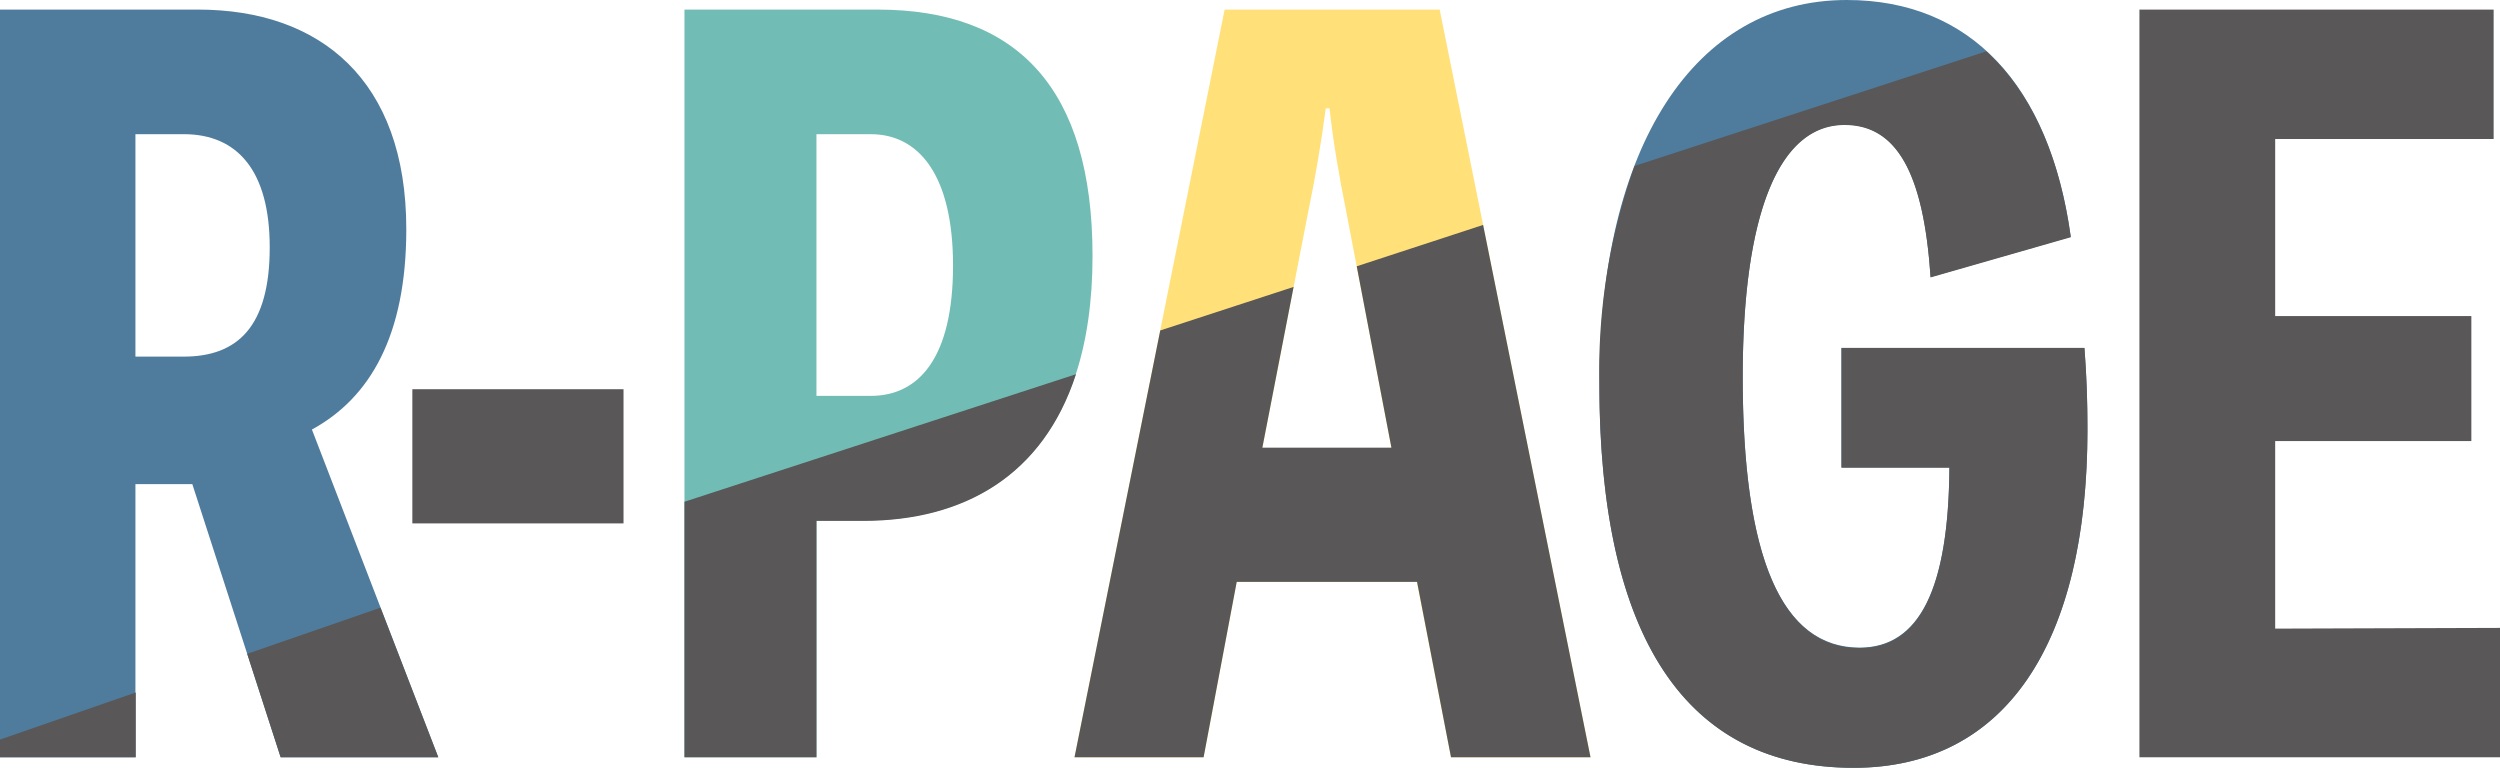
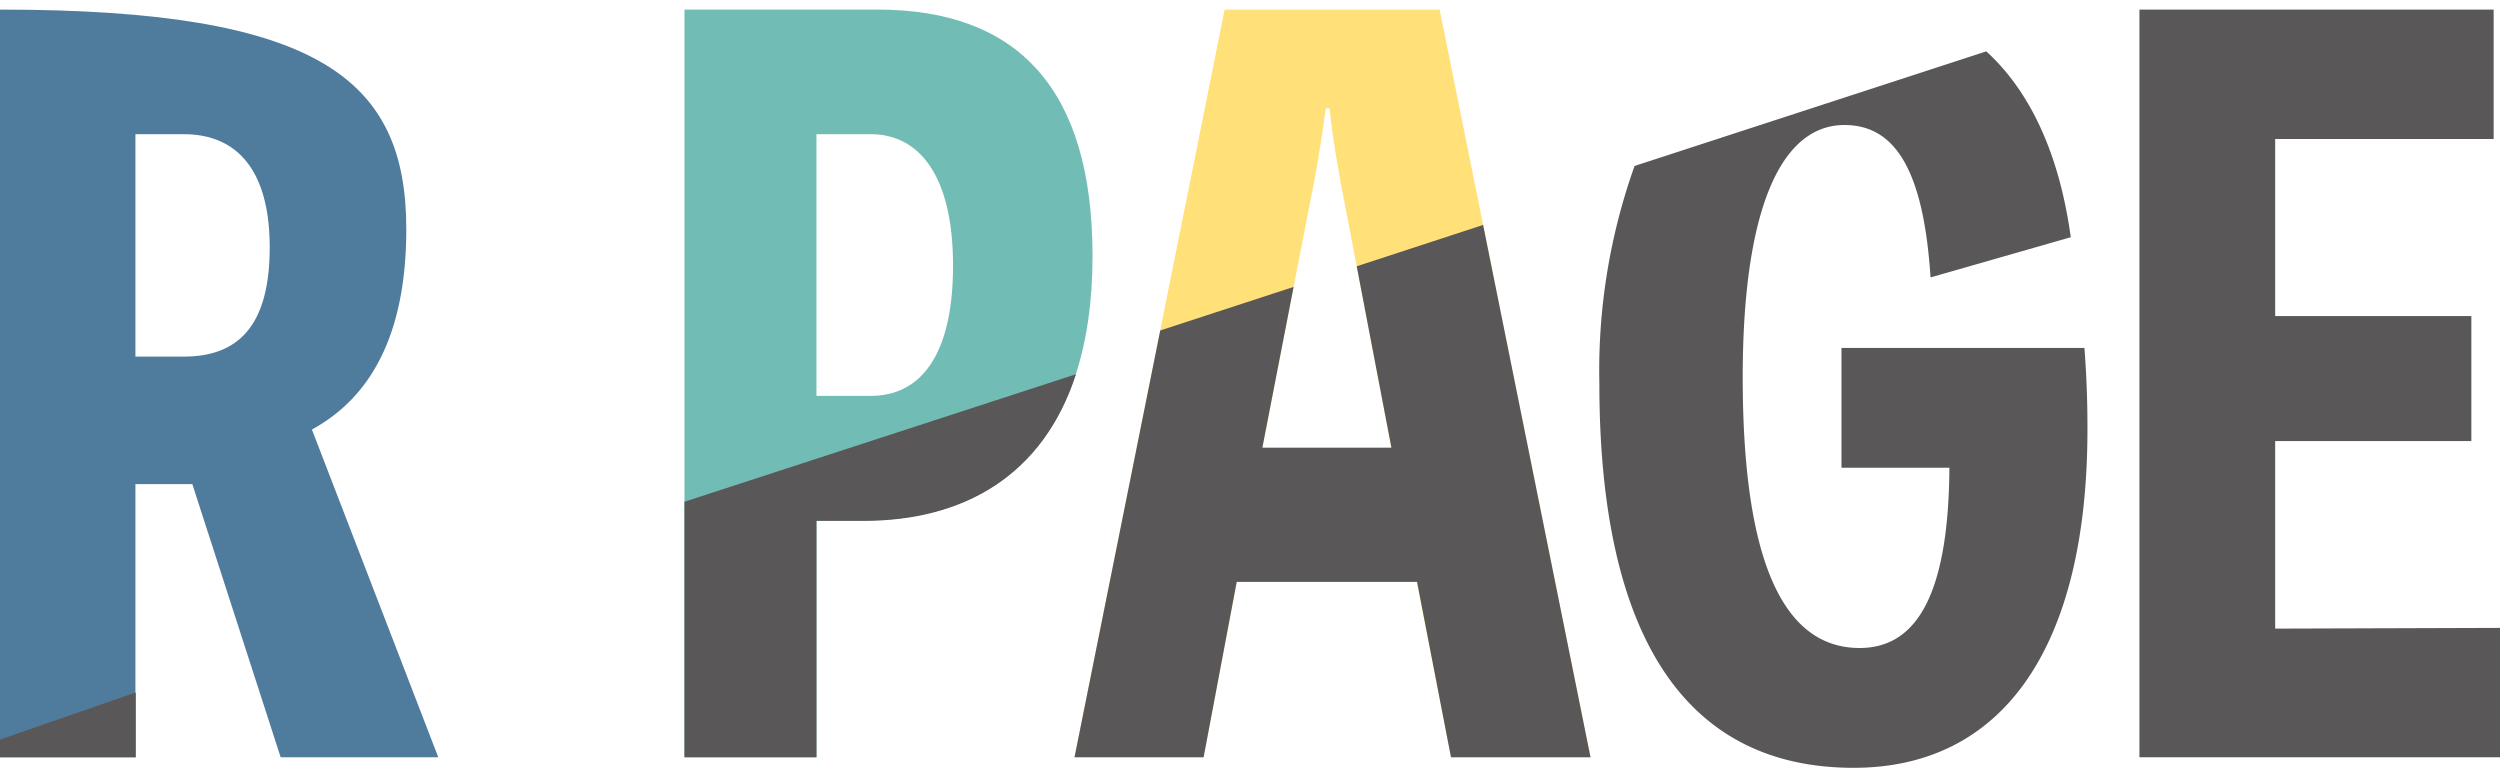
<svg xmlns="http://www.w3.org/2000/svg" viewBox="0 0 239.97 73.7">
  <defs>
    <style>.cls-1{fill:#4f7c9d;}.cls-2{fill:#595757;}.cls-3{fill:#71bdb5;}.cls-4{fill:#ffe079;}</style>
  </defs>
  <g id="レイヤー_2" data-name="レイヤー 2">
    <g id="logo">
-       <path class="cls-1" d="M26.94,72.69,18.46,46.47H13V72.69H0V.92H19C30.7.92,39,7.64,39,22c0,10.21-3.48,16.19-9.06,19.23L42.07,72.69ZM13,34.23h4.64c5.14,0,8.25-2.85,8.25-10.49,0-7.36-3.11-10.86-8.25-10.86H13Z" />
-       <path class="cls-2" d="M59.85,50.24H39.58V37.36H59.85Z" />
+       <path class="cls-1" d="M26.94,72.69,18.46,46.47H13V72.69H0V.92C30.7.92,39,7.64,39,22c0,10.21-3.48,16.19-9.06,19.23L42.07,72.69ZM13,34.23h4.64c5.14,0,8.25-2.85,8.25-10.49,0-7.36-3.11-10.86-8.25-10.86H13Z" />
      <path class="cls-3" d="M84.24.92c13.39,0,20.63,7.54,20.63,23.65,0,17.66-9.12,25.39-22,25.39H78.37V72.69H65.7V.92ZM83.58,38c4.64,0,7.9-3.68,7.9-12.51,0-8.65-3.26-12.61-7.9-12.61H78.37V38Z" />
      <path class="cls-4" d="M152.67,72.69H139.28L136,55.85H118.71l-3.18,16.84H103.14L117.55.92h20.64ZM129.21,20.24c-.65-3.22-1.23-6.53-1.59-9.84h-.36c-.44,3.31-1,6.62-1.67,9.84L121.17,43h12.39Z" />
-       <path class="cls-1" d="M200.08,33.4c.21,2.76.29,5.06.29,7.82,0,20.61-7.9,32.48-22.45,32.48-16.07,0-24.4-12.51-24.4-36.9,0-22.72,9.12-36.8,23.75-36.8,11.8,0,19.48,8.1,21.5,22.73l-13.46,3.86c-.66-10-3.26-14.63-8.26-14.63-6.3,0-9.77,8.56-9.77,24.2,0,17.39,3.76,26,11.22,26,5.72,0,8.54-5.61,8.62-17.3H176.76V33.4Z" />
      <path class="cls-2" d="M240,60.27V72.69H205.36V.92h34V13.34H218.39v17h18.83v12H218.39v18Z" />
      <path class="cls-2" d="M176.76,33.4V44.9h10.36c-.08,11.69-2.9,17.3-8.62,17.3-7.46,0-11.22-8.65-11.22-26,0-15.64,3.47-24.2,9.77-24.2,5,0,7.6,4.6,8.26,14.63l13.46-3.86c-1.1-8-3.9-14-8.11-17.84l-33.76,11a58.4,58.4,0,0,0-3.38,20.87c0,24.39,8.33,36.9,24.4,36.9,14.55,0,22.45-11.87,22.45-32.48,0-2.76-.08-5.06-.29-7.82Z" />
      <polygon class="cls-2" points="130.23 25.56 133.56 42.97 121.17 42.97 124.17 27.54 111.37 31.72 103.14 72.69 115.53 72.69 118.71 55.85 136.02 55.85 139.28 72.69 152.67 72.69 142.36 21.59 130.23 25.56" />
      <path class="cls-2" d="M65.7,48.16V72.69H78.37V50h4.49c9.7,0,17.27-4.38,20.42-14.08Z" />
      <polygon class="cls-2" points="0 70.99 0 72.69 13.03 72.69 13.03 66.47 0 70.99" />
-       <polygon class="cls-2" points="23.73 62.76 26.94 72.69 42.07 72.69 36.52 58.33 23.73 62.76" />
    </g>
  </g>
</svg>